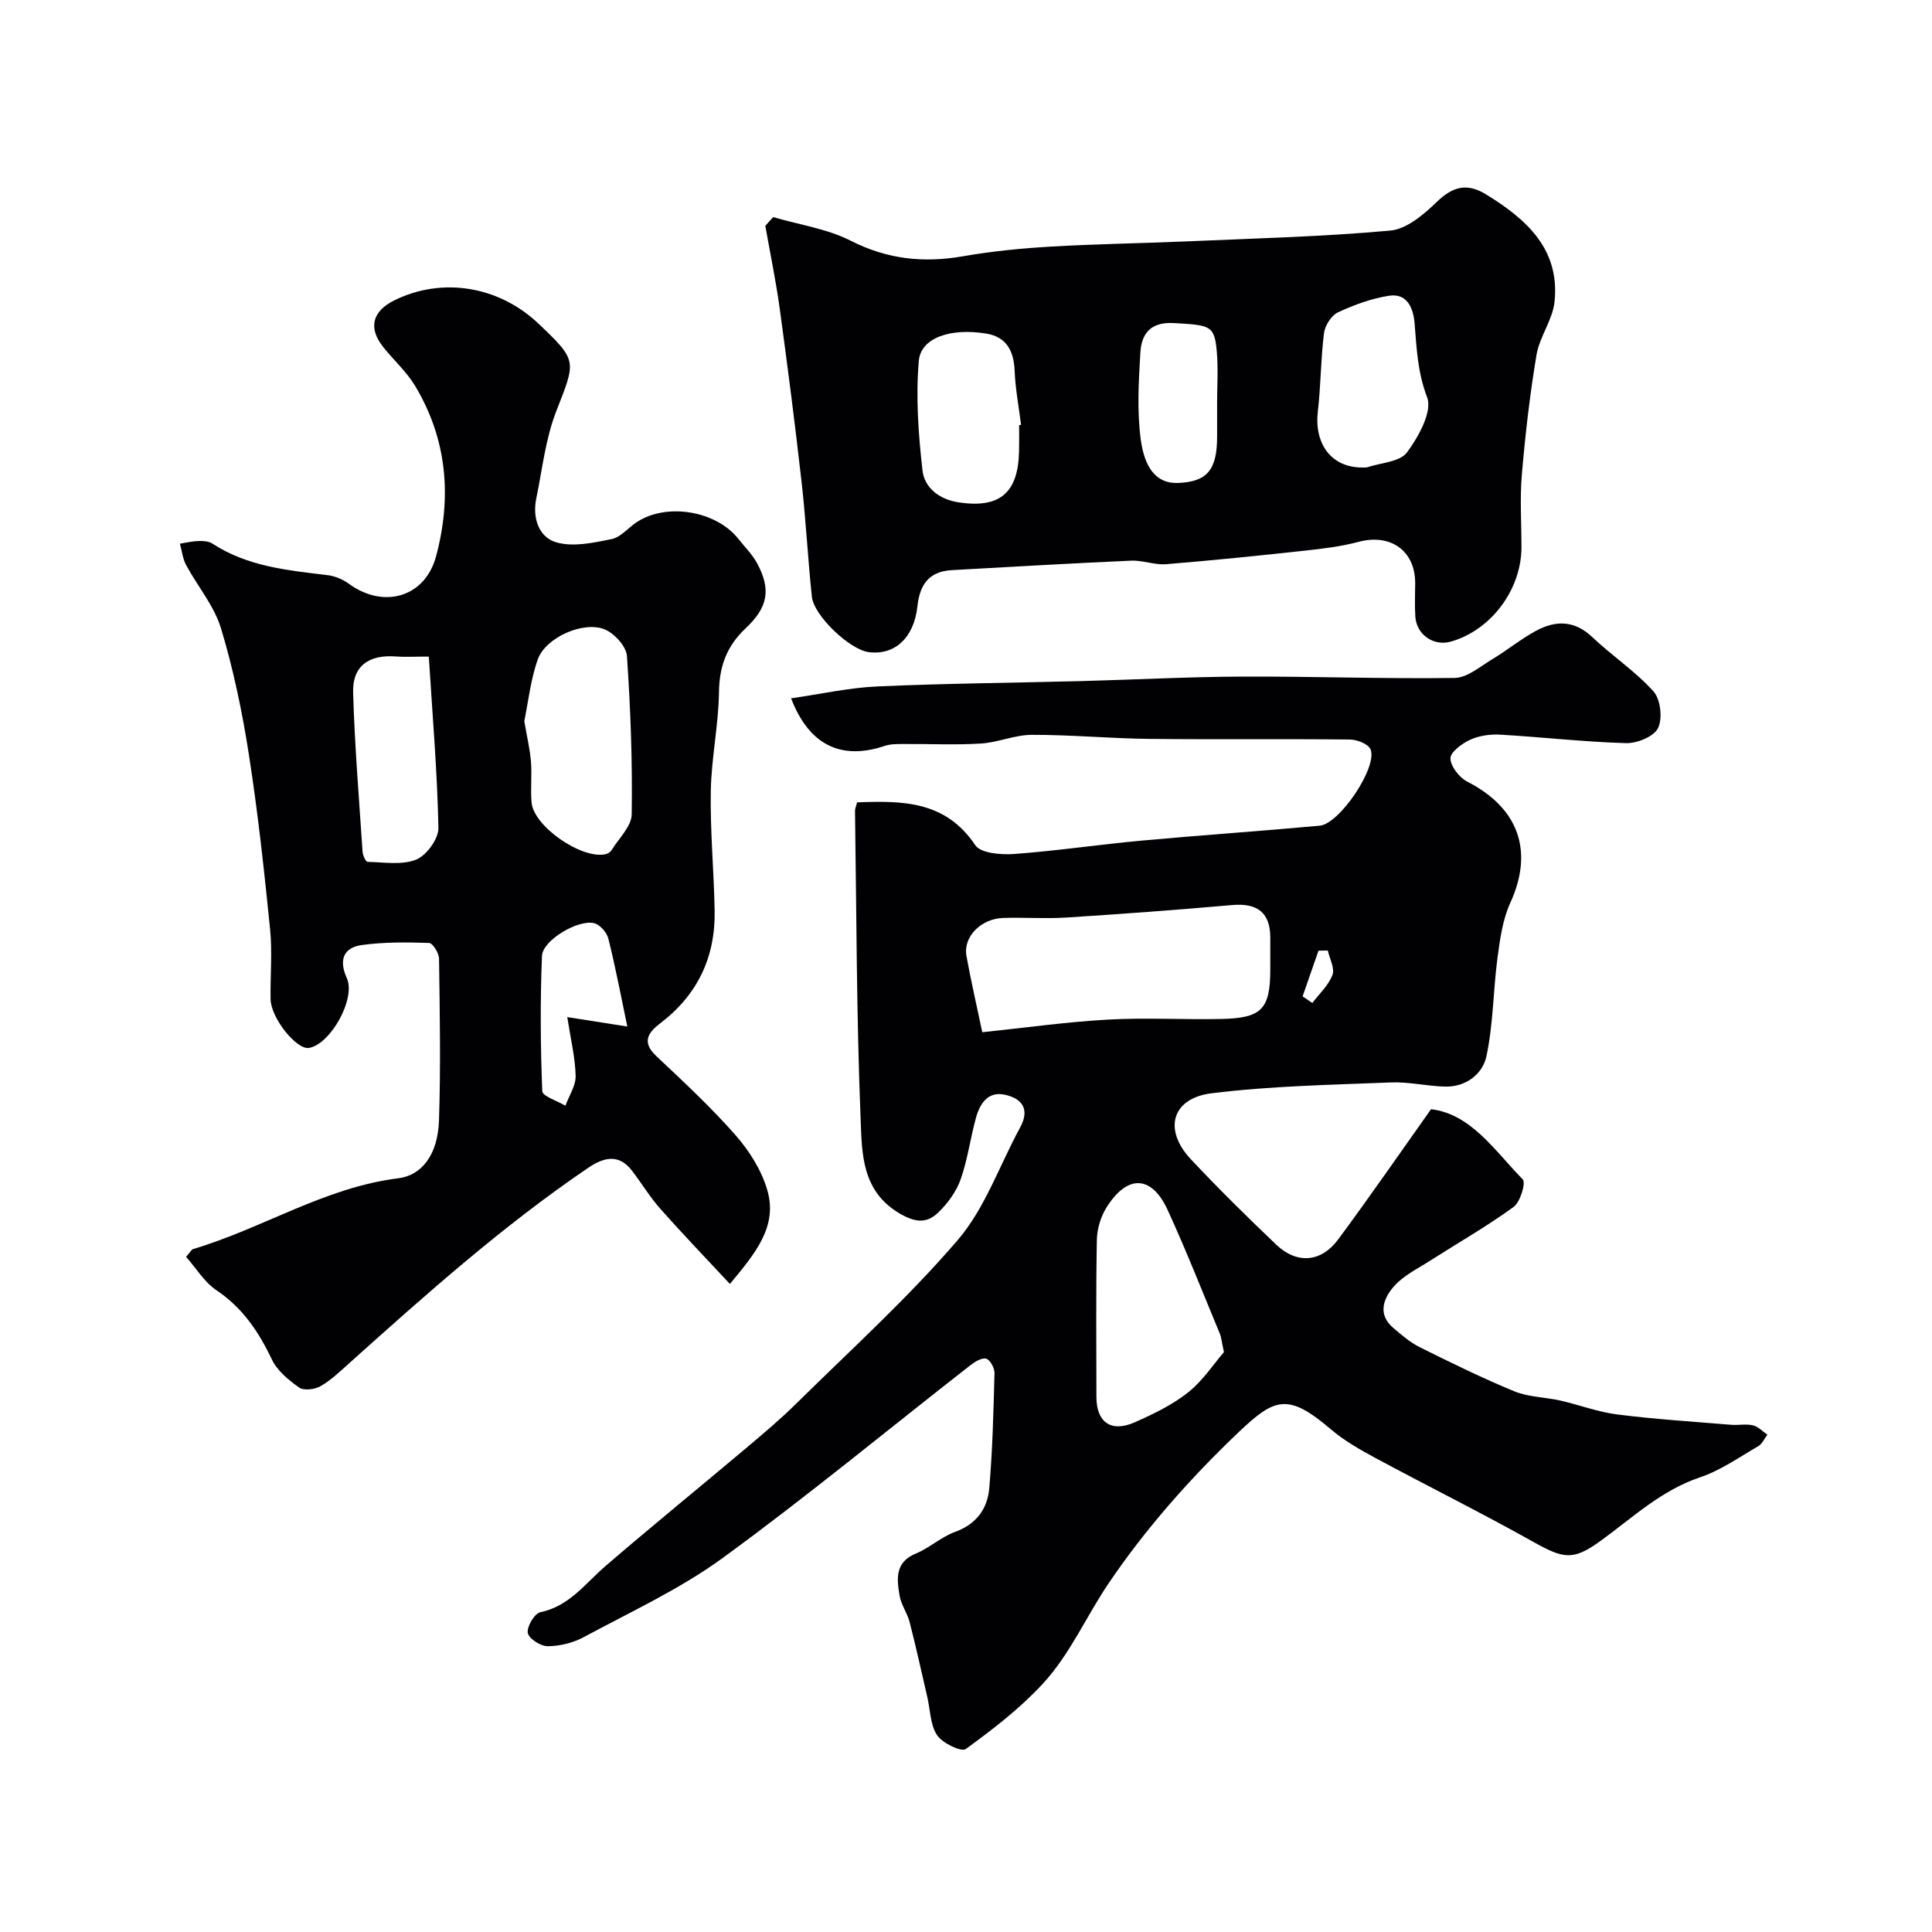
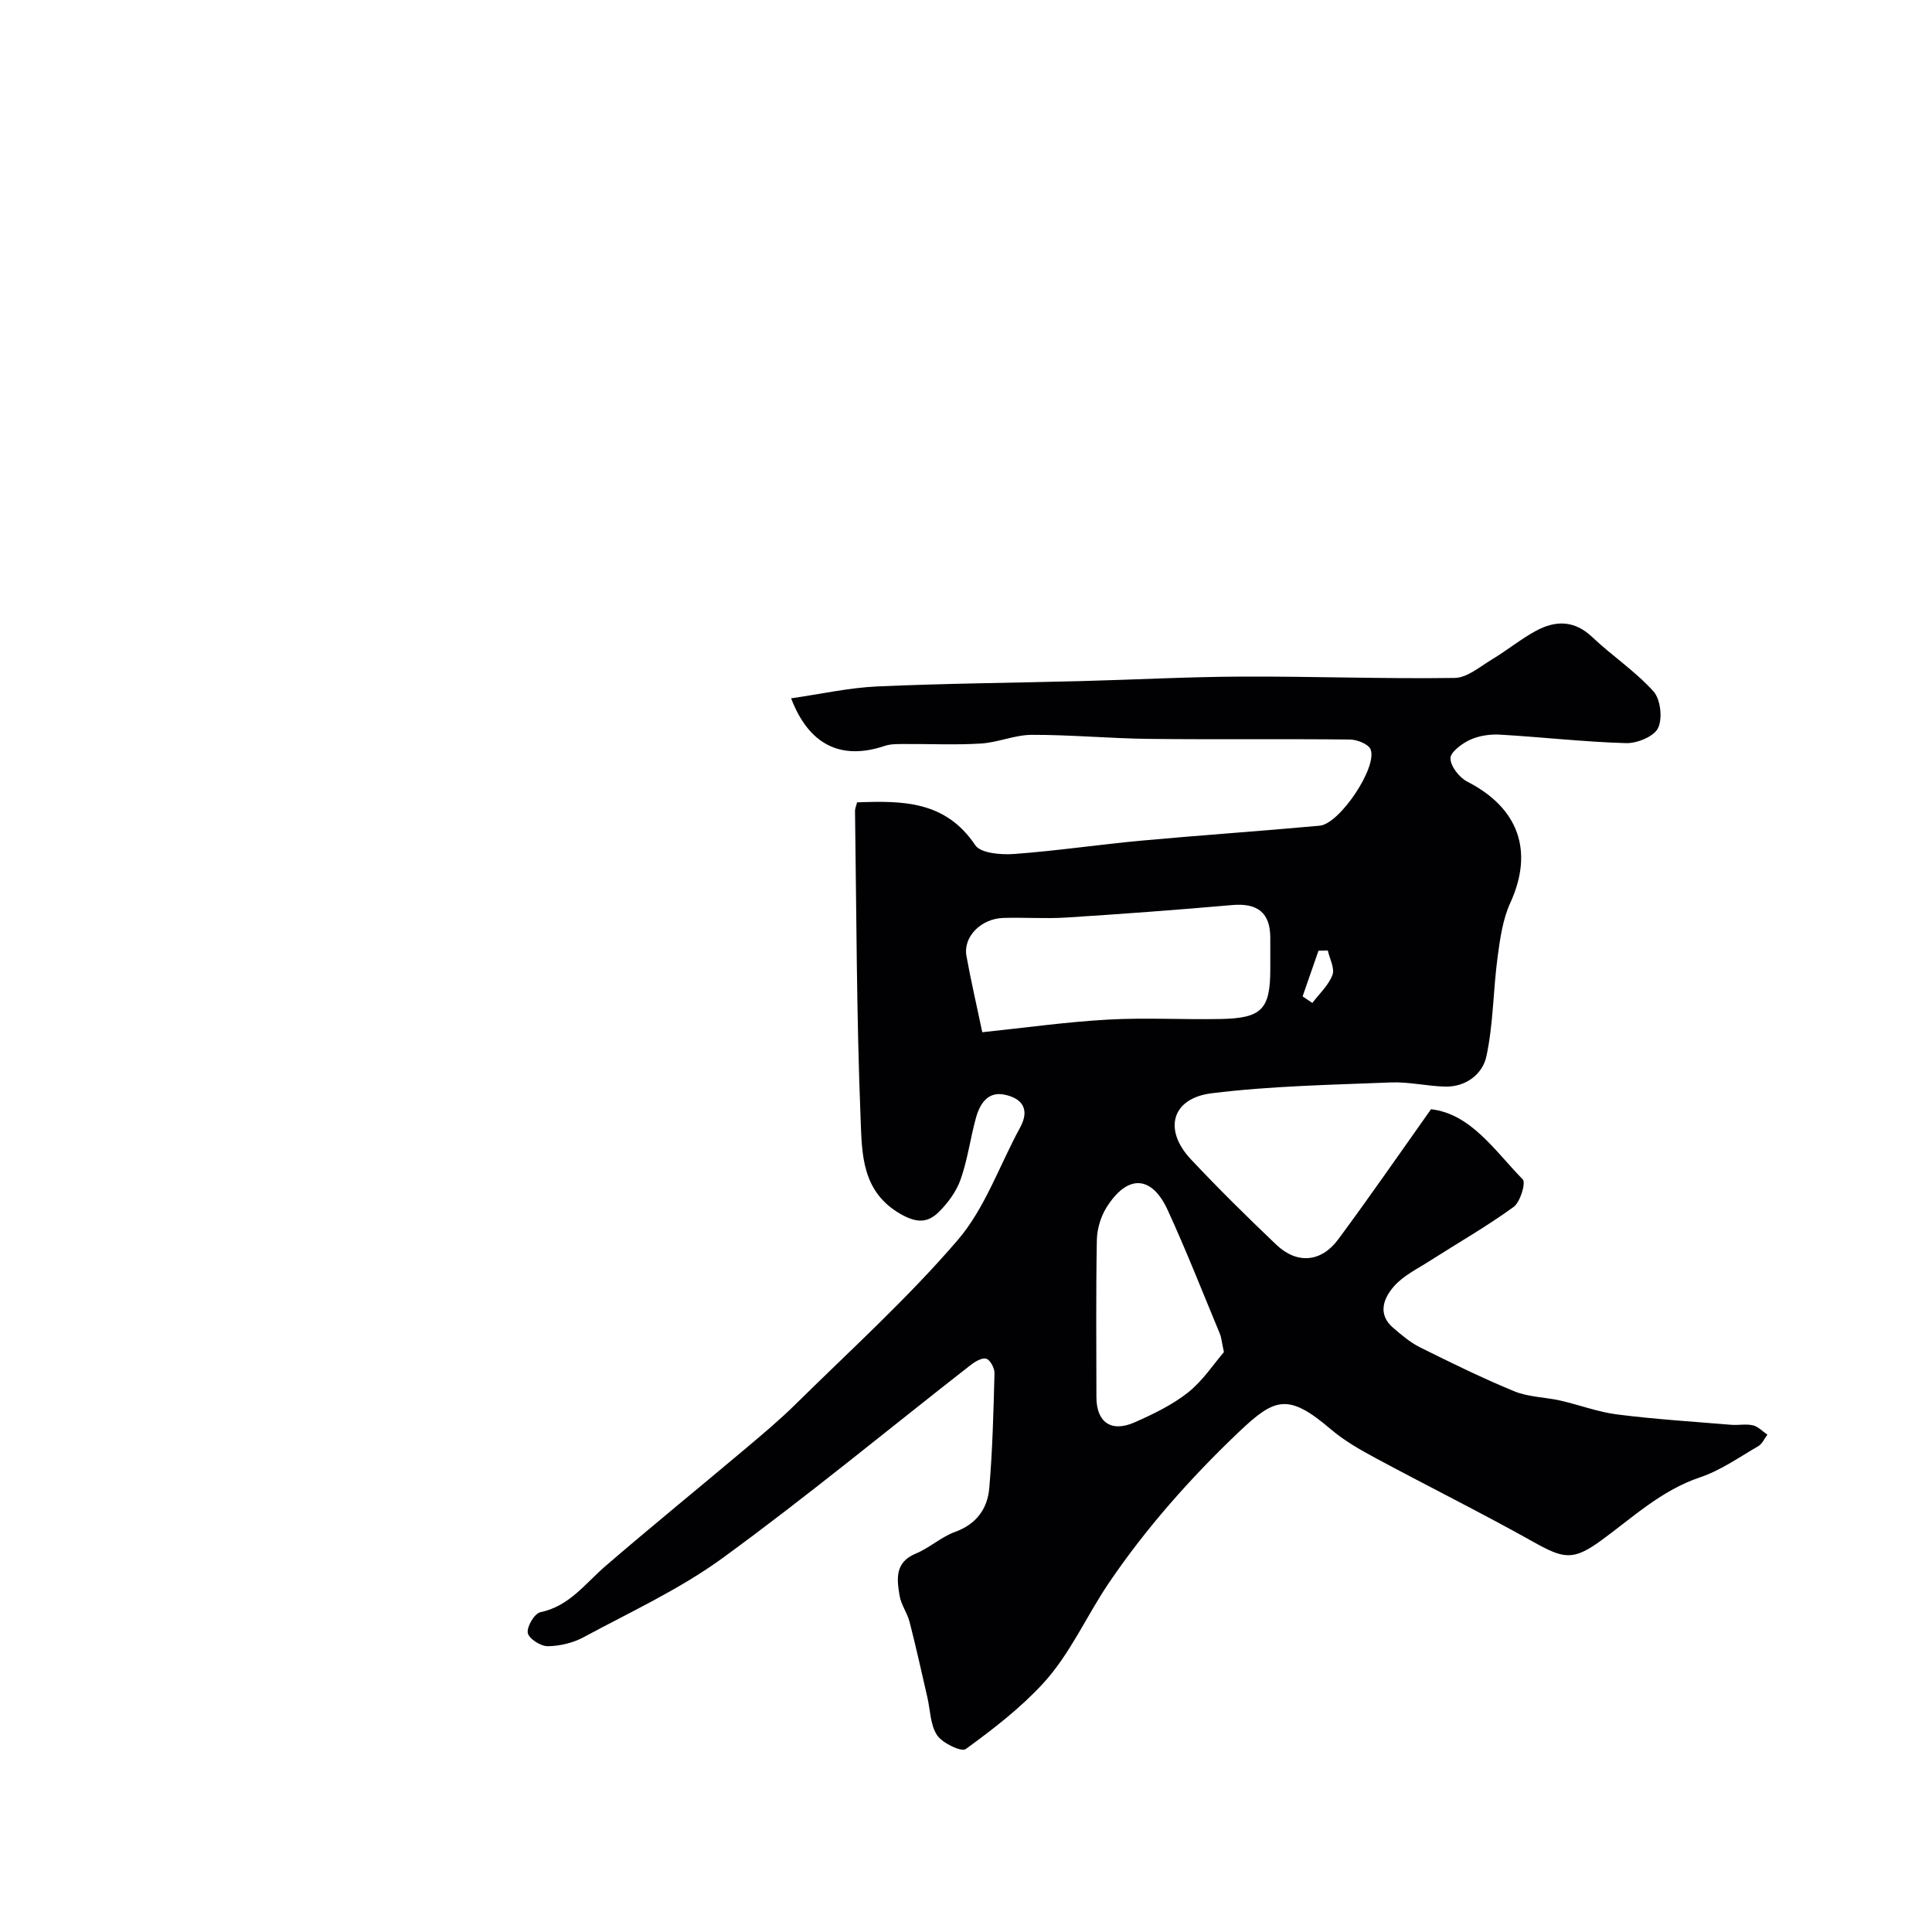
<svg xmlns="http://www.w3.org/2000/svg" enable-background="new 0 0 400 400" viewBox="0 0 400 400">
  <g fill="#010103">
    <path d="m177.45 166.12c9.38-.35 18.29-.36 24.46 8.86 1.13 1.69 5.35 2.02 8.05 1.83 8.82-.65 17.59-1.96 26.4-2.77 12.28-1.13 24.6-1.96 36.88-3.09 4.13-.38 12.02-12.16 10.52-15.81-.46-1.11-2.81-2.02-4.31-2.03-13.83-.15-27.67.02-41.5-.13-8.12-.09-16.23-.86-24.34-.84-3.5.01-6.98 1.58-10.52 1.8-5.31.33-10.66.06-15.99.1-1.32.01-2.71-.02-3.93.39-8.94 3.01-15.65-.09-19.38-9.85 6.08-.87 11.93-2.19 17.84-2.46 14.09-.63 28.2-.74 42.3-1.11 11.1-.29 22.2-.89 33.3-.93 14.65-.06 29.29.49 43.94.28 2.61-.04 5.27-2.36 7.77-3.86 3.07-1.85 5.88-4.16 9.02-5.87 4.06-2.21 7.98-2.26 11.7 1.27 4.1 3.89 8.92 7.07 12.67 11.24 1.47 1.63 1.92 5.6.95 7.6-.84 1.75-4.34 3.18-6.62 3.12-8.71-.25-17.4-1.26-26.11-1.76-2.06-.12-4.35.22-6.2 1.07-1.68.78-4.09 2.57-4.05 3.86.05 1.68 1.85 3.97 3.5 4.81 10.67 5.47 13.77 14.4 8.89 25.09-1.58 3.46-2.13 7.47-2.64 11.3-.91 6.82-.87 13.81-2.31 20.49-.78 3.63-4.21 6.35-8.53 6.25-3.77-.09-7.55-1.02-11.3-.86-12.37.5-24.8.72-37.06 2.24-8.22 1.02-10.08 7.51-4.28 13.68 5.7 6.07 11.64 11.93 17.67 17.67 4.27 4.06 9.28 3.68 12.82-1.1 6.45-8.7 12.6-17.62 19.22-26.95 8.28.98 13.14 8.55 18.99 14.53.68.7-.51 4.7-1.9 5.71-5.53 4.02-11.49 7.42-17.26 11.11-2.6 1.67-5.56 3.09-7.53 5.35-2.11 2.42-3.46 5.74-.12 8.58 1.74 1.48 3.52 3.02 5.54 4.02 6.44 3.2 12.9 6.38 19.54 9.11 2.93 1.2 6.35 1.2 9.5 1.91 3.96.9 7.82 2.38 11.81 2.88 7.83.99 15.73 1.49 23.6 2.14 1.49.12 3.06-.23 4.48.11 1.09.26 2 1.26 2.99 1.93-.62.81-1.07 1.91-1.88 2.38-3.96 2.29-7.81 5.03-12.08 6.46-8.03 2.7-13.95 8.34-20.53 13.12-5.79 4.2-7.71 3.75-14.1.17-10.66-5.97-21.62-11.41-32.38-17.2-3.29-1.77-6.63-3.66-9.45-6.07-8.81-7.52-11.58-6.47-18.99.57-9.98 9.48-19.32 20.01-27.01 31.39-4.58 6.78-7.96 14.63-13.57 20.72-4.71 5.11-10.34 9.45-15.98 13.55-.91.66-4.83-1.22-5.94-2.87-1.42-2.13-1.4-5.22-2.02-7.89-1.2-5.19-2.34-10.39-3.67-15.55-.48-1.87-1.76-3.57-2.07-5.44-.57-3.43-1.03-6.91 3.36-8.72 2.85-1.18 5.26-3.45 8.13-4.49 4.44-1.61 6.72-4.82 7.08-9.08.68-7.9.87-15.85 1.08-23.78.03-1.05-.92-2.8-1.73-3-.94-.24-2.37.66-3.33 1.41-17.04 13.3-33.71 27.09-51.17 39.82-8.88 6.48-19.08 11.17-28.81 16.42-2.21 1.2-4.96 1.86-7.47 1.88-1.46.01-3.92-1.58-4.12-2.76-.22-1.3 1.4-4.03 2.61-4.28 6-1.24 9.26-5.92 13.46-9.54 9.58-8.25 19.39-16.23 29.06-24.37 3.53-2.98 7.09-5.96 10.37-9.2 11.32-11.17 23.17-21.89 33.5-33.92 5.67-6.6 8.66-15.49 12.93-23.31 2.09-3.83.39-6.05-3.21-6.81-3.48-.73-5.13 1.9-5.93 4.8-1.16 4.21-1.72 8.61-3.16 12.71-.88 2.51-2.63 4.92-4.55 6.8-2.19 2.15-4.4 2.37-7.79.46-8.22-4.64-8.09-12.57-8.38-19.76-.85-21.25-.85-42.53-1.16-63.8.01-.46.23-.93.43-1.73zm25.92 47.59c9.01-.94 17.48-2.14 25.98-2.61 7.8-.44 15.65.03 23.47-.13 8.45-.17 10.18-2.05 10.18-10.35 0-2.16 0-4.33 0-6.49-.01-5.17-2.66-7.21-7.88-6.75-11.46 1.01-22.95 1.86-34.43 2.59-4.31.27-8.66-.06-12.98.08-4.64.15-8.32 3.93-7.62 7.85.88 4.93 2.03 9.83 3.28 15.81zm50.03 66.23c-.48-2.22-.53-3.06-.84-3.8-3.56-8.56-6.94-17.2-10.81-25.62-3.32-7.24-8.35-7.41-12.66-.53-1.21 1.93-1.96 4.48-2 6.77-.2 10.83-.1 21.66-.09 32.49.01 5.21 3.04 7.38 7.92 5.23 3.86-1.71 7.79-3.6 11.07-6.2 3.07-2.45 5.32-5.92 7.41-8.34zm16.29-73.65c.67.45 1.35.91 2.02 1.36 1.44-1.91 3.35-3.65 4.16-5.8.52-1.37-.59-3.35-.96-5.06-.64.01-1.29.03-1.93.04-1.09 3.16-2.19 6.31-3.29 9.46z" />
-     <path d="m38.52 260.21c.99-1.12 1.17-1.52 1.44-1.6 14.38-4.26 27.29-12.78 42.5-14.66 4.86-.6 8.19-4.86 8.43-11.99.37-11.15.16-22.33.01-33.49-.02-1.14-1.31-3.22-2.07-3.24-4.61-.16-9.29-.2-13.86.42-3.95.53-4.83 3.18-3.16 6.87 1.9 4.2-3.33 13.63-7.81 14.44-2.58.46-7.91-6.17-7.98-10.08-.08-4.83.38-9.71-.1-14.49-1.21-12.06-2.52-24.12-4.38-36.09-1.37-8.83-3.2-17.65-5.78-26.19-1.41-4.68-4.86-8.72-7.23-13.13-.71-1.32-.87-2.94-1.28-4.42 1.3-.2 2.59-.52 3.9-.55.96-.03 2.1.05 2.85.55 7.26 4.74 15.55 5.52 23.83 6.52 1.54.19 3.18.89 4.44 1.81 7.17 5.22 15.73 2.77 18.01-5.7 3.3-12.3 2.3-24.31-4.4-35.4-1.77-2.92-4.44-5.28-6.58-7.99-3.11-3.95-2.21-7.39 2.41-9.65 9.87-4.84 21.58-2.93 29.78 4.86 8.14 7.74 7.76 7.65 3.66 18.17-2.21 5.68-2.87 11.98-4.12 18.02-.83 4.02.51 8.04 4.16 9.09 3.49 1 7.7.09 11.45-.68 1.91-.39 3.46-2.38 5.24-3.54 6.2-4.04 16.43-2.31 21.02 3.53 1.31 1.67 2.88 3.2 3.87 5.05 2.88 5.38 2.27 9.05-2.4 13.44-3.86 3.63-5.44 7.8-5.51 13.16-.09 6.86-1.58 13.7-1.7 20.56-.14 8.25.65 16.5.8 24.76.17 9.57-3.53 17.39-11.21 23.25-2.52 1.92-3.99 3.89-.88 6.82 5.63 5.3 11.32 10.59 16.42 16.39 2.82 3.21 5.32 7.17 6.53 11.23 2.29 7.61-2.4 13.18-7.7 19.57-5.01-5.39-9.81-10.37-14.39-15.54-2.16-2.44-3.87-5.27-5.85-7.87-2.76-3.63-5.92-2.8-9.09-.64-17.78 12.07-33.76 26.35-49.71 40.66-1.83 1.64-3.65 3.39-5.77 4.58-1.19.67-3.42.93-4.39.25-2.19-1.55-4.53-3.48-5.64-5.82-2.75-5.77-6.09-10.73-11.54-14.37-2.46-1.68-4.14-4.52-6.22-6.87zm70.03-110.9c.55 3.24 1.17 5.79 1.38 8.39.23 2.81-.13 5.67.13 8.47.45 4.93 10.33 11.75 15.28 10.69.46-.1 1-.41 1.24-.79 1.52-2.47 4.18-4.98 4.21-7.5.16-10.92-.24-21.86-.99-32.76-.14-1.96-2.51-4.58-4.48-5.45-4.36-1.92-12.34 1.57-13.97 6.15-1.51 4.23-1.98 8.84-2.8 12.8zm-19.77-13.37c-3.15 0-4.96.12-6.75-.02-5.63-.45-9.08 1.95-8.92 7.45.32 11.02 1.23 22.02 1.96 33.02.05.73.66 2.04 1.04 2.05 3.39.07 7.11.72 10.06-.47 2.14-.87 4.64-4.31 4.6-6.55-.24-11.74-1.24-23.46-1.99-35.48zm41.1 76.59c-1.31-6.24-2.44-12.27-3.93-18.21-.32-1.27-1.73-2.88-2.93-3.18-3.33-.83-10.67 3.52-10.81 6.77-.38 9.32-.31 18.67.06 27.99.04 1.07 3.12 2.02 4.79 3.03.75-2.06 2.16-4.13 2.12-6.17-.09-3.8-1.02-7.57-1.73-12.18 4.56.72 7.91 1.24 12.43 1.95z" />
-     <path d="m160.08 44.95c5.39 1.58 11.16 2.4 16.08 4.9 7.57 3.85 15.08 4.63 23.26 3.2 5.96-1.04 12.03-1.63 18.08-1.99 9.25-.55 18.52-.67 27.78-1.07 14.2-.62 28.42-.97 42.56-2.25 3.4-.31 6.95-3.34 9.64-5.94 3.34-3.23 6.28-3.97 10.25-1.52 8.34 5.14 15.26 11.31 14.12 22.2-.39 3.75-3.09 7.21-3.73 10.98-1.38 8.22-2.33 16.52-3.04 24.83-.43 4.99-.07 10.04-.08 15.06-.03 8.76-6.3 17.12-14.62 19.49-3.54 1.01-7.1-1.42-7.35-5.16-.16-2.32-.03-4.66-.03-6.99-.02-6.68-5.11-10.25-11.66-8.52-3.59.95-7.33 1.42-11.04 1.82-9.62 1.05-19.24 2.04-28.88 2.82-2.38.19-4.85-.84-7.25-.73-12.37.55-24.72 1.27-37.08 1.96-4.71.26-6.66 2.93-7.15 7.5-.72 6.62-4.79 10.18-10.12 9.47-3.89-.52-11.31-7.51-11.73-11.46-.83-7.84-1.23-15.74-2.11-23.57-1.36-12.03-2.9-24.04-4.54-36.04-.79-5.76-1.98-11.46-2.99-17.18.53-.62 1.08-1.21 1.63-1.81zm50.92 43.06c.13-.02.27-.03.4-.05-.46-3.73-1.18-7.44-1.33-11.18-.16-4.11-1.68-7.02-5.85-7.71-7.4-1.22-13.57.84-13.99 5.65-.65 7.49-.09 15.16.76 22.66.41 3.62 3.47 6.01 7.45 6.62 8.48 1.3 12.35-1.88 12.54-10.51.05-1.83.02-3.66.02-5.48zm72 8.76c2.85-.97 6.81-1.11 8.29-3.09 2.4-3.23 5.31-8.49 4.18-11.42-1.97-5.16-2.17-10.09-2.59-15.28-.23-2.89-1.38-6.35-5.27-5.75-3.64.56-7.25 1.88-10.6 3.44-1.37.64-2.69 2.73-2.89 4.31-.68 5.38-.65 10.85-1.28 16.23-.75 6.36 2.54 12.04 10.16 11.56zm-31.01-13.4c0-3.5.24-7.02-.06-10.49-.47-5.5-1.27-5.57-8.92-5.99-4.86-.27-6.68 2.24-6.91 6.14-.36 5.98-.71 12.07.08 17.97.78 5.79 3.18 9.17 7.69 8.99 6.07-.23 8.12-2.7 8.12-9.62.01-2.34.01-4.67 0-7z" />
  </g>
</svg>